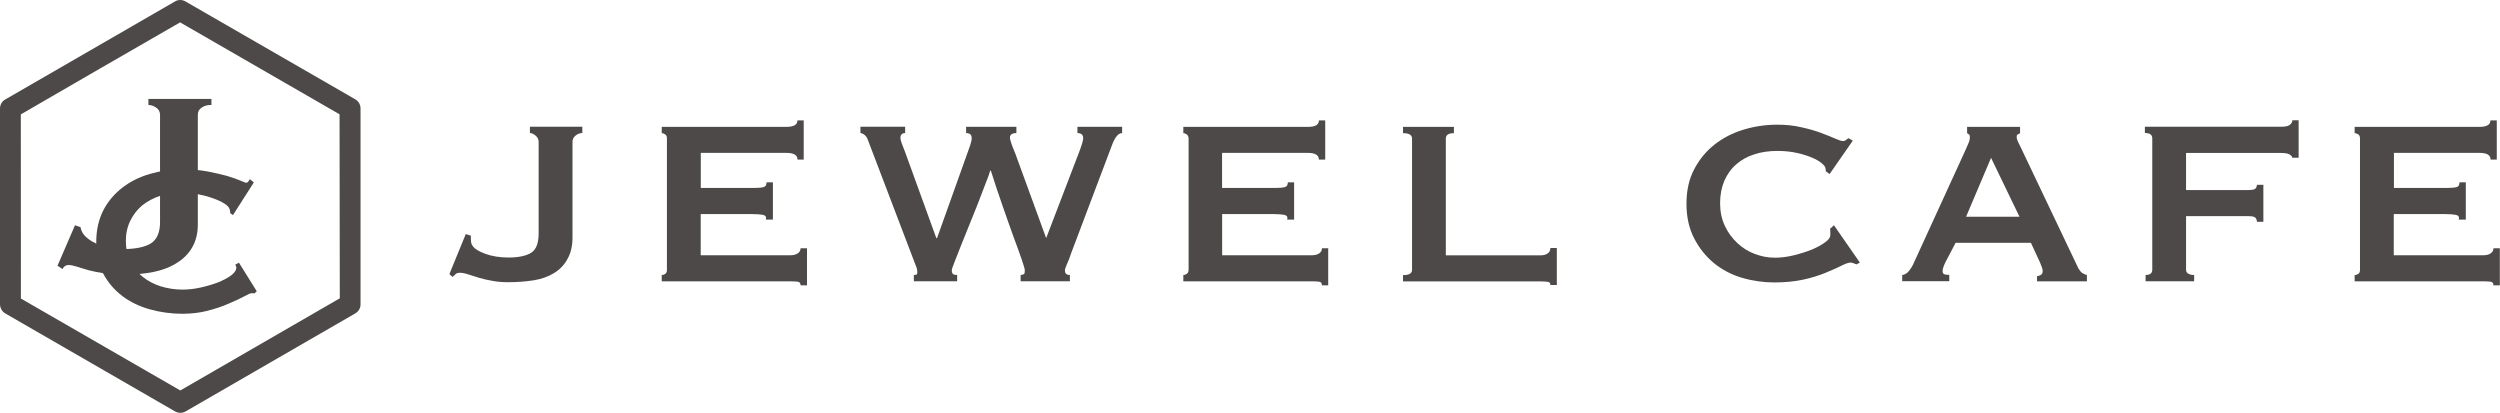
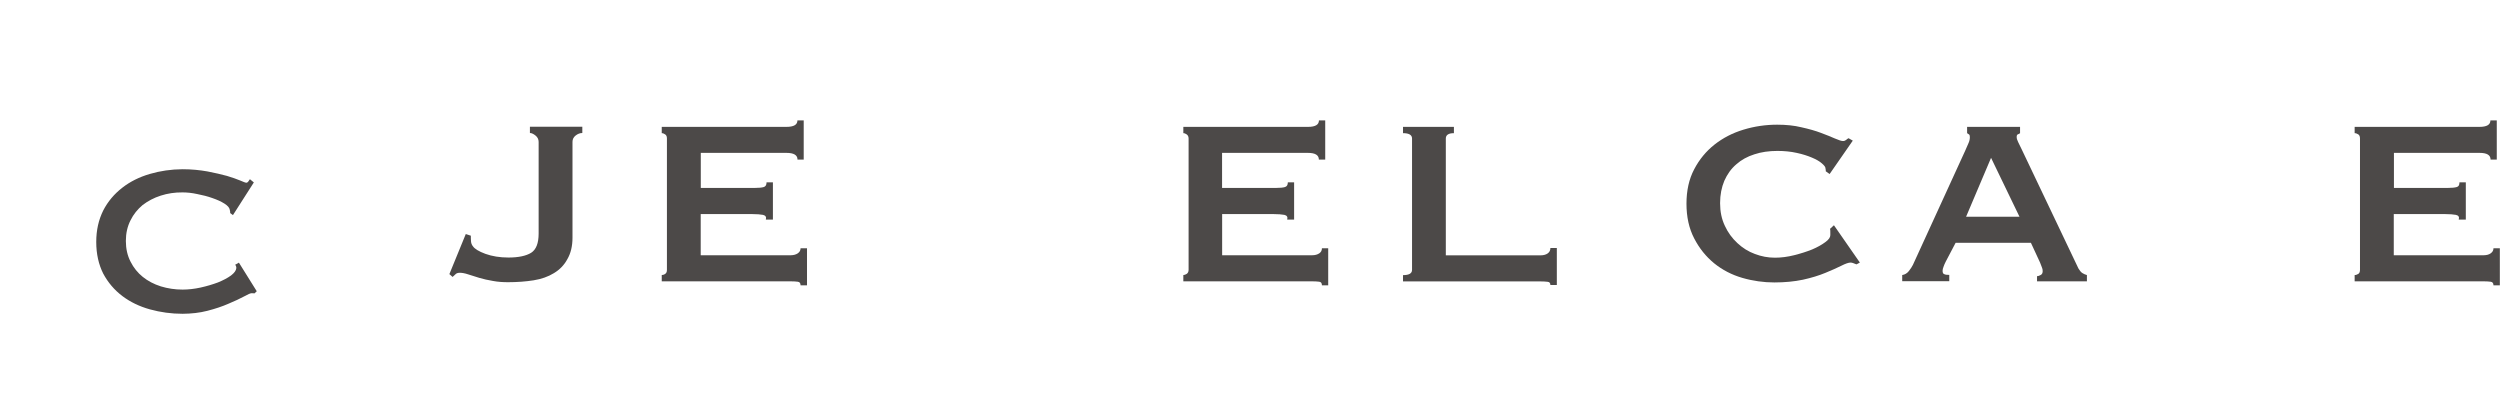
<svg xmlns="http://www.w3.org/2000/svg" id="_レイヤー_2" viewBox="0 0 318.21 52.55">
  <defs>
    <style>.cls-1{fill:#4c4948;}</style>
  </defs>
  <g id="_レイヤー_1-2">
    <path class="cls-1" d="m59.29,29.79l.64.21c0,.22,0,.45.02.7.02.26.1.48.25.65.21.32.74.65,1.58.96.86.31,1.84.47,2.94.47,1.28,0,2.24-.21,2.88-.6.64-.4.96-1.22.96-2.45v-11.67c0-.33-.14-.6-.4-.81-.26-.21-.5-.32-.71-.32v-.8h6.67v.8c-.3,0-.58.11-.85.32-.27.21-.4.48-.4.81v12.2c0,1.07-.22,1.98-.65,2.72-.4.75-.98,1.35-1.72,1.79-.73.45-1.59.75-2.58.91-1,.16-2.1.24-3.26.24-.65,0-1.29-.04-1.92-.16-.63-.11-1.2-.23-1.73-.39-.55-.17-1.02-.32-1.43-.45-.42-.14-.77-.2-1.04-.2-.23,0-.41.05-.52.15-.13.11-.26.23-.41.38l-.41-.36,2.1-5.13Z" />
    <path class="cls-1" d="m101.51,20.31c0-.57-.47-.85-1.4-.85h-10.91v4.46h6.9c.51,0,.87-.04,1.11-.11.24-.07.36-.27.36-.6h.81v4.74h-.9c.09-.33-.03-.52-.36-.6-.32-.06-.78-.1-1.39-.1h-6.54v5.24h11.46c.34,0,.65-.08.89-.24.24-.17.36-.37.36-.65h.82v4.72h-.82c0-.28-.11-.43-.36-.46-.23-.03-.54-.05-.89-.05h-16.42v-.8c.15,0,.31-.05.44-.15.16-.1.22-.28.22-.51v-16.72c0-.24-.06-.41-.22-.52-.14-.1-.29-.16-.44-.16v-.8h15.87c.93,0,1.4-.27,1.4-.82h.8v4.99h-.8Z" />
-     <path class="cls-1" d="m115.19,16.94c-.38,0-.58.22-.58.63,0,.15.06.39.18.71.13.3.26.7.45,1.17l3.94,10.86h.09l3.8-10.64c.15-.41.28-.81.42-1.18.13-.38.19-.68.19-.92,0-.41-.22-.63-.71-.63v-.8h6.4v.8c-.53,0-.82.19-.82.55,0,.21.08.51.23.92.16.39.29.78.45,1.13l3.93,10.77,4.16-10.86c.16-.41.29-.78.39-1.1.1-.31.16-.57.16-.78,0-.41-.24-.63-.73-.63v-.8h5.69v.8c-.51,0-.95.56-1.34,1.66l-5.15,13.63c-.16.51-.34.97-.53,1.37-.18.4-.26.67-.26.82,0,.39.19.58.63.58v.8h-6.27v-.8c.25-.02.39-.08.46-.15.05-.07.07-.23.07-.47,0-.13-.13-.57-.39-1.35-.27-.78-.62-1.76-1.06-2.93-.43-1.17-.88-2.49-1.4-3.96-.51-1.45-1-2.93-1.47-4.42h-.09c-.06.27-.22.75-.51,1.45-.26.7-.57,1.51-.93,2.43-.36.89-.72,1.85-1.14,2.85-.39,1-.77,1.93-1.12,2.78-.33.84-.61,1.57-.84,2.14-.23.57-.34.91-.34,1.01,0,.23.04.4.14.49.08.08.26.13.54.13v.8h-5.51v-.8c.13,0,.24-.02.33-.05.08-.02.11-.13.11-.31s-.03-.42-.14-.7c-.11-.28-.19-.49-.25-.64l-5.91-15.51c-.18-.49-.49-.77-.94-.86v-.8h5.69v.8Z" />
    <path class="cls-1" d="m167.87,20.31c0-.57-.47-.85-1.39-.85h-10.93v4.46h6.89c.52,0,.88-.04,1.11-.11.25-.07.37-.27.37-.6h.8v4.74h-.88c.09-.33-.03-.52-.36-.6-.33-.06-.81-.1-1.38-.1h-6.54v5.24h11.46c.36,0,.65-.08.9-.24.24-.17.34-.37.34-.65h.8v4.72h-.8c0-.28-.11-.43-.34-.46-.24-.03-.54-.05-.9-.05h-16.4v-.8c.13,0,.28-.05.43-.15.15-.1.24-.28.24-.51v-16.72c0-.24-.09-.41-.24-.52-.14-.1-.29-.16-.43-.16v-.8h15.87c.92,0,1.39-.27,1.39-.82h.8v4.99h-.8Z" />
    <path class="cls-1" d="m185.06,16.15v.8c-.69,0-1.03.23-1.03.68v14.87h12.07c.36,0,.66-.08.89-.24.24-.17.35-.39.35-.69h.82v4.71h-.82c0-.25-.11-.39-.35-.41-.23-.03-.53-.05-.89-.05h-17.52v-.8c.77,0,1.15-.22,1.15-.67v-16.72c0-.45-.38-.68-1.15-.68v-.8h6.48Z" />
    <path class="cls-1" d="m232.39,21.8v-.18s-.04-.14-.04-.22c0-.15-.16-.35-.45-.6-.29-.26-.72-.51-1.27-.74-.55-.23-1.18-.44-1.94-.6-.76-.17-1.57-.25-2.45-.25-1.08,0-2.06.14-2.93.43-.89.28-1.66.7-2.3,1.27-.67.57-1.16,1.27-1.53,2.1-.35.83-.54,1.78-.54,2.85s.2,2.04.61,2.89c.39.85.92,1.57,1.59,2.19.65.61,1.39,1.08,2.24,1.39.82.31,1.65.47,2.55.47.79,0,1.62-.11,2.45-.32.83-.21,1.59-.45,2.28-.73.68-.29,1.23-.6,1.67-.93.45-.32.64-.62.64-.89v-.36c0-.17,0-.32-.03-.45l.49-.45,3.3,4.75-.43.23c-.36-.16-.61-.23-.75-.23-.25,0-.64.13-1.17.4-.54.27-1.21.57-2.04.91-.82.34-1.76.63-2.85.87-1.09.23-2.31.35-3.65.35s-2.73-.19-4.07-.58c-1.34-.39-2.54-1.01-3.59-1.86-1.05-.86-1.89-1.91-2.54-3.17-.66-1.27-.98-2.74-.98-4.41s.32-3.13.98-4.38c.65-1.25,1.52-2.3,2.58-3.14,1.08-.85,2.31-1.49,3.71-1.91,1.38-.42,2.81-.63,4.27-.63,1.12,0,2.16.1,3.09.33.95.21,1.77.44,2.48.71.73.27,1.31.51,1.79.72.49.21.82.32,1.02.32.16,0,.28-.05.39-.13.1-.09.2-.18.32-.23l.54.31-2.95,4.25-.49-.35Z" />
    <path class="cls-1" d="m242.11,35.01c.35-.05.64-.23.86-.51.23-.29.39-.55.51-.78l6.65-14.52c.19-.42.34-.76.44-1.01.12-.26.16-.51.16-.75,0-.18-.04-.29-.11-.33-.08-.04-.15-.09-.24-.16v-.8h6.74v.8c-.07.07-.18.11-.26.14-.12.04-.17.15-.17.35,0,.18.06.39.19.65.14.27.28.55.43.88l7.24,15.2c.16.26.31.46.49.58.18.11.38.21.59.26v.8h-6.35v-.66c.16,0,.3-.06.47-.15.17-.09.25-.25.25-.49,0-.17-.03-.34-.1-.48-.05-.15-.13-.35-.23-.6l-1.17-2.53h-9.58l-1.26,2.4c-.12.24-.22.46-.28.65-.08.2-.12.36-.12.51,0,.24.06.39.22.44.15.07.34.09.63.09v.8h-5.99v-.8Zm14.94-7.42l-3.62-7.5-3.18,7.5h6.8Z" />
-     <path class="cls-1" d="m291.77,20.1c0-.16-.12-.29-.33-.43-.21-.13-.56-.2-1.08-.2h-12.11v4.72h7.87c.51,0,.82-.06.93-.16.13-.11.2-.28.23-.51h.81v4.71h-.81c-.03-.25-.1-.43-.23-.54-.12-.12-.43-.18-.93-.18h-7.87v6.83c0,.24.11.41.31.51.21.11.44.15.72.15v.8h-6.18v-.8c.56,0,.85-.22.85-.67v-16.72c0-.45-.31-.68-.94-.68v-.8h17.36c.52,0,.87-.07,1.08-.23.2-.16.33-.35.33-.59h.8v4.77h-.8Z" />
    <path class="cls-1" d="m317.01,20.31c0-.57-.46-.85-1.39-.85h-10.91v4.46h6.88c.48,0,.88-.04,1.11-.11.26-.07.35-.27.35-.6h.81v4.74h-.9c.09-.33-.01-.52-.36-.6-.32-.06-.79-.1-1.38-.1h-6.53v5.24h11.44c.36,0,.67-.08.89-.24.24-.17.36-.37.36-.65h.81v4.72h-.81c0-.28-.12-.43-.36-.46-.23-.03-.54-.05-.89-.05h-16.42v-.8c.16,0,.31-.05.47-.15.15-.1.21-.28.21-.51v-16.72c0-.24-.06-.41-.21-.52-.16-.1-.31-.16-.47-.16v-.8h15.89c.92,0,1.39-.27,1.39-.82h.81v4.99h-.81Z" />
-     <path class="cls-1" d="m22.28.18L.67,12.66c-.42.23-.67.68-.67,1.14v24.97c.03.47.26.89.68,1.13l21.61,12.47c.42.23.93.23,1.33,0l21.62-12.49c.4-.24.66-.67.65-1.14V13.79c0-.48-.27-.91-.67-1.15L23.6.18c-.4-.24-.93-.24-1.32,0Zm.65,2.67c1.2.69,19.09,11.01,20.29,11.7,0,1.39.03,22.06.03,23.42-1.22.7-19.09,11.04-20.3,11.73-1.2-.69-19.09-11.01-20.29-11.7,0-1.4,0-22.05-.01-23.44,1.2-.71,19.08-11.04,20.29-11.72Z" />
-     <path class="cls-1" d="m9.55,28.67l.7.25c.07.45.29.85.64,1.19.35.33.78.63,1.29.86.51.24,1.04.43,1.66.55.58.13,1.14.19,1.69.19,1.69,0,2.91-.25,3.69-.74.76-.49,1.17-1.42,1.15-2.77v-13.58c0-.4-.18-.71-.5-.93-.35-.23-.67-.33-.98-.33v-.77h8.02s0,.77,0,.77c-.47-.01-.89.09-1.23.33-.35.22-.5.53-.5.93v13.95c0,1.1-.23,2.06-.69,2.87-.46.83-1.13,1.5-1.99,2.03-.84.54-1.83.92-2.98,1.15-1.14.23-2.44.34-3.84.34-.87,0-1.69-.06-2.42-.17-.71-.11-1.38-.24-1.96-.39-.57-.16-1.06-.32-1.51-.46-.43-.13-.8-.21-1.08-.21-.33.01-.58.17-.76.51l-.63-.42,2.23-5.16Z" />
    <path class="cls-1" d="m32.41,37.34s-.11,0-.18-.01c-.05-.01-.11-.01-.18-.01-.15-.01-.48.13-.98.41-.53.29-1.19.59-1.97.92-.79.35-1.69.65-2.7.91-1,.26-2.05.37-3.15.38-1.44,0-2.82-.19-4.16-.56-1.33-.37-2.5-.93-3.52-1.7-1.02-.77-1.82-1.72-2.43-2.85-.58-1.15-.89-2.5-.89-4.03s.31-2.84.89-4.01c.59-1.15,1.42-2.12,2.43-2.9,1-.78,2.17-1.36,3.5-1.75,1.32-.39,2.73-.59,4.16-.6,1.17,0,2.21.11,3.17.28.95.18,1.78.38,2.49.57.7.22,1.28.41,1.69.59.41.17.66.28.74.28.12,0,.23-.06.3-.18.08-.12.13-.2.19-.27l.5.41-2.66,4.16-.35-.26c0-.06,0-.13-.01-.2-.01-.07-.02-.15-.05-.24-.04-.25-.27-.51-.68-.77-.43-.27-.92-.49-1.53-.7-.61-.22-1.26-.38-1.93-.51-.68-.15-1.3-.21-1.87-.21-.98-.01-1.9.13-2.77.41-.88.28-1.64.69-2.31,1.2-.63.53-1.16,1.17-1.54,1.95-.39.76-.59,1.64-.59,2.62s.2,1.88.6,2.64c.38.76.91,1.42,1.55,1.93.66.53,1.42.93,2.3,1.21.89.27,1.8.41,2.77.41.74,0,1.51-.09,2.29-.26.81-.18,1.54-.4,2.21-.65.66-.27,1.22-.56,1.67-.89.44-.34.65-.65.67-.94,0-.17-.04-.3-.15-.42l.48-.27,2.27,3.64-.29.28Z" />
  </g>
</svg>